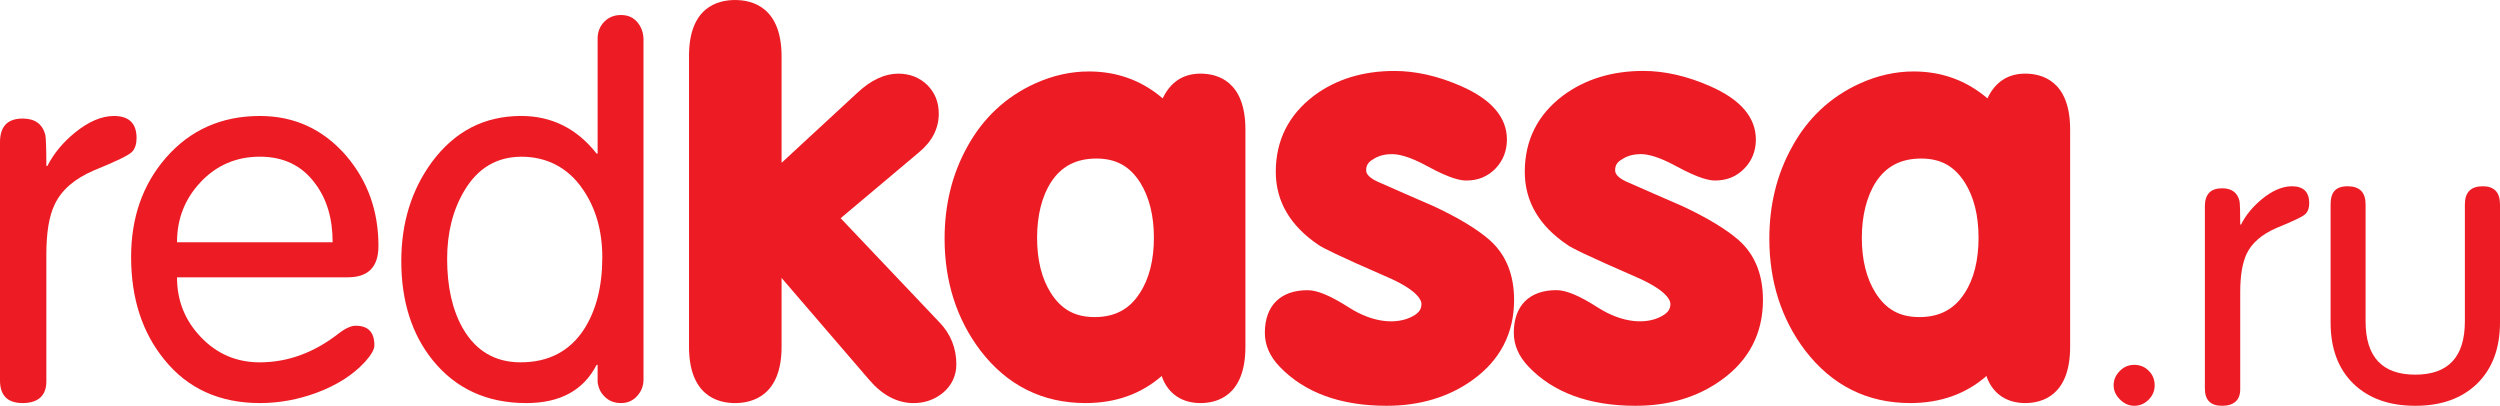
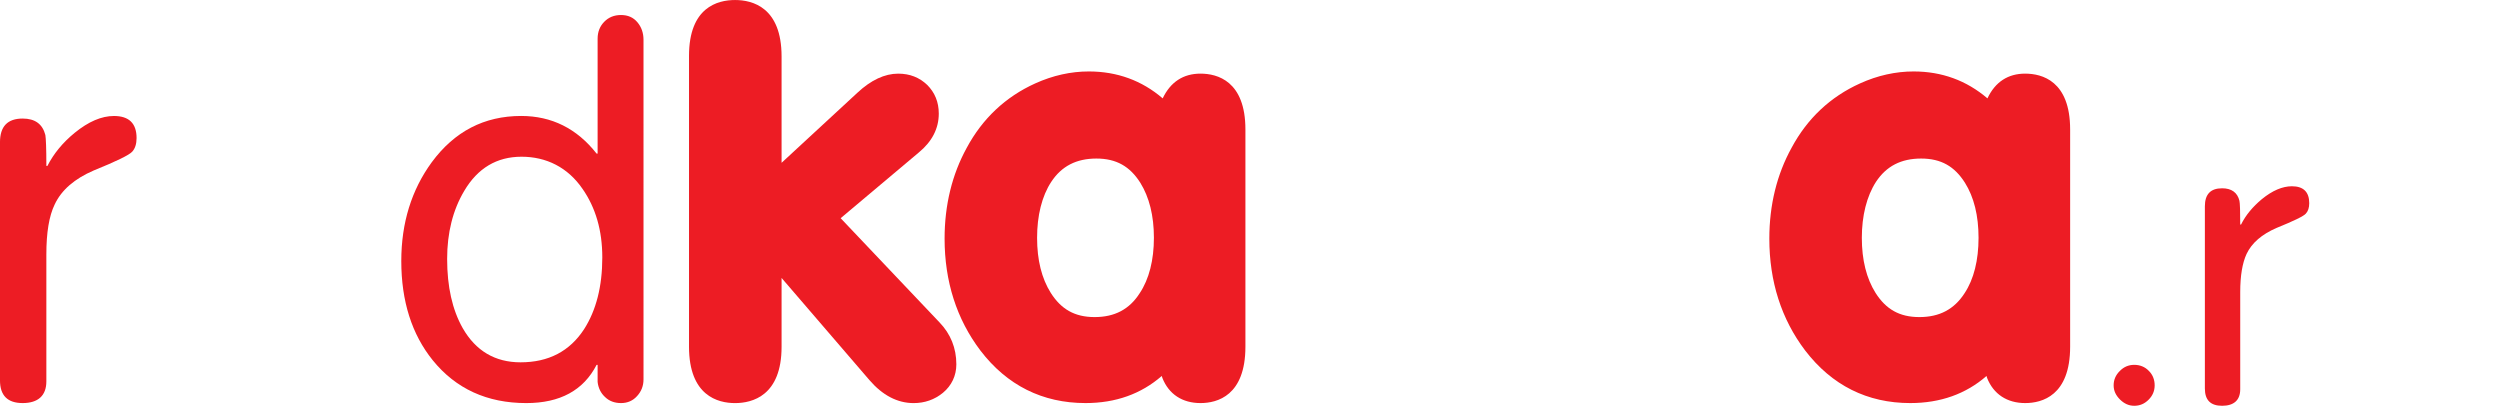
<svg xmlns="http://www.w3.org/2000/svg" id="Layer_1" version="1.1" viewBox="0 0 2864.12 464.88">
  <defs>
    <style> .st0 { fill: #ed1c24; } </style>
  </defs>
  <path class="st0" d="M963.1,249.96l89.44-75.21c15.31-12.56,22.97-27.58,22.97-44.63,0-13.26-4.62-24.28-13.34-32.91-8.91-8.48-19.89-12.84-33.12-12.84-15.49,0-31.2,7.39-46.61,21.73l-87.03,80.41v-121.83c0-56.29-33.32-64.66-53.3-64.66s-52.75,8.3-52.75,63.96v333.2c0,56.23,33.08,64.62,52.75,64.62s53.3-8.35,53.3-64.52v-78.84l100.53,116.87c15.11,17.59,32.21,26.49,50.75,26.49,12.62,0,23.94-3.92,33.51-11.73,10.04-8.31,15.43-19.68,15.43-32.7,0-18.56-6.53-34.75-19.27-48.01l-113.27-119.38Z" />
  <path class="st0" d="M1375.37,84.35c-19.63,0-34.39,9.5-43.33,28.34-23.86-20.47-52.27-30.83-84.57-30.83-20.69,0-41.27,4.58-61.4,13.68-33.99,15.35-60.48,40.23-78.52,73.8-16.87,30.65-25.38,65.71-25.38,104.05,0,49.01,13.76,92.14,41.01,128.17,30.49,39.89,71.08,60.22,120.52,60.22,34.41,0,63.66-10.46,87.26-31.05,0,.2.14.32.16.52l.58,1.81c7.35,18.56,22.78,28.72,43.67,28.72,19.14,0,51.44-8.41,51.44-64.6v-248.82c0-55.68-32.3-64-51.44-64ZM1305.64,336c-11.75,18.4-28.64,27.26-51.58,27.26s-38.36-9.06-50.21-27.68c-10.49-16.63-15.71-37.77-15.71-63.11s5.43-47.77,16.25-64.16c11.79-17.93,28.74-26.67,51.68-26.67s38.43,9.02,50.3,27.7c10.3,16.59,15.6,37.8,15.6,63.13s-5.48,47.36-16.33,63.53Z" />
-   <path class="st0" d="M1706.84,275.2c-14.31-12.55-35.59-25.47-63.79-38.69-22.24-9.66-44.27-19.22-65.64-28.76-12.25-5.85-12.25-11.03-12.25-12.76,0-5.72,2.35-9.34,8.49-12.87,5.91-3.75,12.84-5.52,21.3-5.52,6.84,0,19.22,2.31,39.81,13.54,27.31,14.98,39.01,16.67,45.24,16.67,13.36,0,24.47-4.64,33.31-13.72,8.6-8.98,13.09-20.19,13.09-33.31,0-25.33-17.65-45.88-52.44-61.1-26.4-11.61-52.07-17.4-76.45-17.4-35.84,0-66.93,9.48-92.22,28.39-28.92,21.85-43.7,51.14-43.7,87.23,0,33.89,16.73,62.09,49.25,83.9,4.94,3.26,18.56,10.51,81.93,38.11,33.23,15.07,35.7,26.11,35.7,29.12,0,4.42-1.15,9.62-10.09,14.32-17.23,9.36-44.27,8.26-72.75-9.96-21.32-13.6-36.4-19.94-47.61-19.94-31.12,0-48.95,17.8-48.95,48.87,0,13.98,5.63,26.96,16.83,38.63,28.54,29.85,69.74,44.93,122.75,44.93,37.79,0,70.91-9.85,98.33-29.49,31.57-22.62,47.64-53.51,47.64-91.82,0-28.98-9.42-51.96-27.79-68.36Z" />
-   <path class="st0" d="M1992.08,275.23c-14.44-12.57-35.8-25.47-63.84-38.71-22.2-9.66-44.3-19.22-65.71-28.76-12.15-5.81-12.15-11.03-12.15-12.73,0-5.77,2.25-9.38,8.46-12.9,5.86-3.75,12.81-5.54,21.29-5.54,6.75,0,19.12,2.33,39.72,13.56,27.46,14.98,38.99,16.65,45.19,16.65,13.35,0,24.59-4.62,33.34-13.7,8.8-8.98,13.22-20.17,13.22-33.31,0-25.33-17.65-45.88-52.53-61.1-26.35-11.61-52.08-17.44-76.38-17.44-35.84,0-66.86,9.52-92.22,28.4-28.98,21.85-43.61,51.18-43.61,87.26,0,33.89,16.53,62.09,49.24,83.9,4.76,3.26,18.43,10.51,81.83,38.11,33.14,15.04,35.75,26.07,35.75,29.09,0,4.44-1.18,9.64-10.18,14.34-17.13,9.36-44.21,8.26-72.75-9.94-21.16-13.62-36.46-20.01-47.66-20.01-31.06,0-48.81,17.86-48.81,48.93,0,13.98,5.66,26.96,16.79,38.63,28.42,29.85,69.72,44.93,122.67,44.93,38.04,0,71.11-9.85,98.32-29.47,31.68-22.62,47.67-53.53,47.67-91.84,0-28.98-9.26-51.96-27.66-68.34Z" />
  <path class="st0" d="M2320.14,84.35c-19.62,0-34.33,9.5-43.23,28.34-23.98-20.47-52.28-30.83-84.56-30.83-20.55,0-41.32,4.58-61.35,13.68-34.06,15.35-60.5,40.23-78.5,73.8-16.9,30.65-25.47,65.65-25.47,104.05,0,49.01,13.74,92.14,41.06,128.17,30.59,39.89,71.09,60.22,120.44,60.22,34.41,0,63.74-10.42,87.32-31.05.06.2.06.32.14.52l.55,1.81c7.33,18.56,22.91,28.72,43.61,28.72,19.22,0,51.5-8.41,51.5-64.6v-248.82c0-55.68-32.27-64-51.5-64ZM2250.66,336c-11.89,18.4-28.74,27.26-51.72,27.26s-38.34-9.06-50.21-27.68c-10.44-16.63-15.73-37.77-15.73-63.11s5.58-47.67,16.23-64.16c11.85-17.93,28.69-26.67,51.69-26.67s38.35,9.02,50.2,27.7c10.39,16.53,15.6,37.74,15.6,63.13s-5.34,47.44-16.07,63.53Z" />
  <path class="st0" d="M2445.05,417.98c-6.37,0-11.88,2.33-16.45,6.99-4.72,4.62-7.11,10.14-7.11,16.47s2.47,11.43,7.29,16.27c4.82,4.76,10.2,7.17,16.27,7.17,6.42,0,11.85-2.27,16.49-6.97,4.66-4.6,6.95-10.17,6.95-16.47s-2.17-12.23-6.87-16.73c-4.33-4.45-10-6.74-16.57-6.74Z" />
  <path class="st0" d="M2625.68,213.39c-10.75,0-22.33,4.9-34.44,14.8-10.37,8.66-18.44,18.26-23.77,29.05h-.96c0-15.37-.29-24.39-.88-27.14-2.34-9.58-9.08-14.38-19.87-14.38-13.3,0-19.75,6.89-19.75,20.71v208.6c0,13.3,6.45,19.85,19.75,19.85s20.75-6.25,20.75-18.86v-111.34c0-18.96,2.51-33.52,7.29-43.79,5.93-12.55,17.44-22.44,34.25-29.73,19.95-8.09,31.14-13.5,33.64-16.45,2.63-2.85,3.88-6.81,3.88-11.95,0-12.9-6.71-19.38-19.89-19.38Z" />
-   <path class="st0" d="M2844.45,213.39c-13.75,0-20.57,6.93-20.57,20.75v133.94c0,40.82-18.92,61.14-56.82,61.14s-56.93-20.31-56.93-61.14v-133.94c0-13.81-6.86-20.75-20.59-20.75s-19.5,6.93-19.5,20.75v135.24c0,29.77,8.68,53.11,26.01,70.1,17.58,16.96,41.1,25.41,71.01,25.41s53.31-8.44,70.91-25.41c17.25-16.99,26.15-40.33,26.15-70.1v-135.24c0-13.81-6.65-20.75-19.67-20.75Z" />
  <g>
    <path class="st0" d="M130.57,132.88c-14.28,0-29.19,6.41-45.03,19.3-13.72,11.25-24.09,23.87-31.24,37.95h-1.18c0-20.05-.52-31.9-1.14-35.43-3.26-12.64-11.88-18.88-26.01-18.88-17.34,0-25.98,9.02-25.98,27.1v272.82c0,17.34,8.64,26.03,25.98,26.03s27.14-8.25,27.14-24.81v-145.57c0-24.77,3.07-43.85,9.54-57.17,7.75-16.53,22.76-29.47,44.78-38.95,26.07-10.55,40.71-17.74,44.05-21.51,3.3-3.58,4.99-8.9,4.99-15.61,0-16.84-8.7-25.27-25.92-25.27Z" />
-     <path class="st0" d="M433.58,281.77c0-40.03-12.33-74.6-37.2-103.63-26.33-30.19-59.28-45.26-98.59-45.26-44.09,0-80.14,16.03-108.07,48.27-26.44,30.69-39.51,68.38-39.51,113.19,0,47.09,12.55,86.24,37.81,117.35,26.68,33.34,63.45,50.09,109.77,50.09,22.02,0,43.65-3.97,64.91-11.83,23.38-8.7,41.78-20.47,55.56-35.46,7.05-7.89,10.66-14.14,10.66-18.88,0-14.94-7.04-22.42-21.36-22.42-5.55,0-12.18,3.05-20.12,9.28-28.04,21.75-57.95,32.64-89.94,32.64-26.42,0-48.94-9.6-67.19-28.73-18.52-19.24-27.5-42.06-27.5-68.69h195.86c23.32,0,34.91-12.01,34.91-35.9ZM202.81,277.52c0-26.85,8.98-49.84,27.25-69.12,18.25-19.28,40.82-28.89,67.76-28.89s47.93,10.12,62.96,30.35c13.61,17.9,20.3,40.42,20.3,67.67h-178.27Z" />
    <path class="st0" d="M711.49,17.2c-7.81,0-14.18,2.57-19.25,7.75-4.93,5.04-7.59,11.47-7.59,19.38v131.63h-1.17c-22.53-28.68-51.39-43.11-86.44-43.11-42.28,0-76.35,17.69-102.44,53.07-23.21,31.78-34.87,69.52-34.87,113.11,0,46,12.03,83.96,36.07,113.75,26.5,32.64,62.23,49.01,107.11,49.01,38.75,0,65.54-14.6,80.57-43.77h1.17v19.53c.81,7.07,3.68,12.89,8.58,17.36,4.72,4.58,10.86,6.87,18.27,6.87s13.62-2.69,18.36-8.03c4.9-5.32,7.37-11.67,7.37-19.15V45.56c0-7.91-2.38-14.6-7.01-20.08-4.61-5.5-10.88-8.28-18.72-8.28ZM669.25,377.02c-16.55,25.43-40.77,38.07-72.89,38.07-29.16,0-51.37-13.09-66.33-39.29-11.87-21.07-17.76-47.4-17.76-79.16,0-30.03,6.55-55.98,19.53-77.86,15.43-26.17,37.38-39.23,65.71-39.23s52.99,12.17,69.9,36.86c15,21.54,22.62,47.65,22.62,78.56,0,33.14-7.03,60.54-20.79,82.05Z" />
  </g>
</svg>